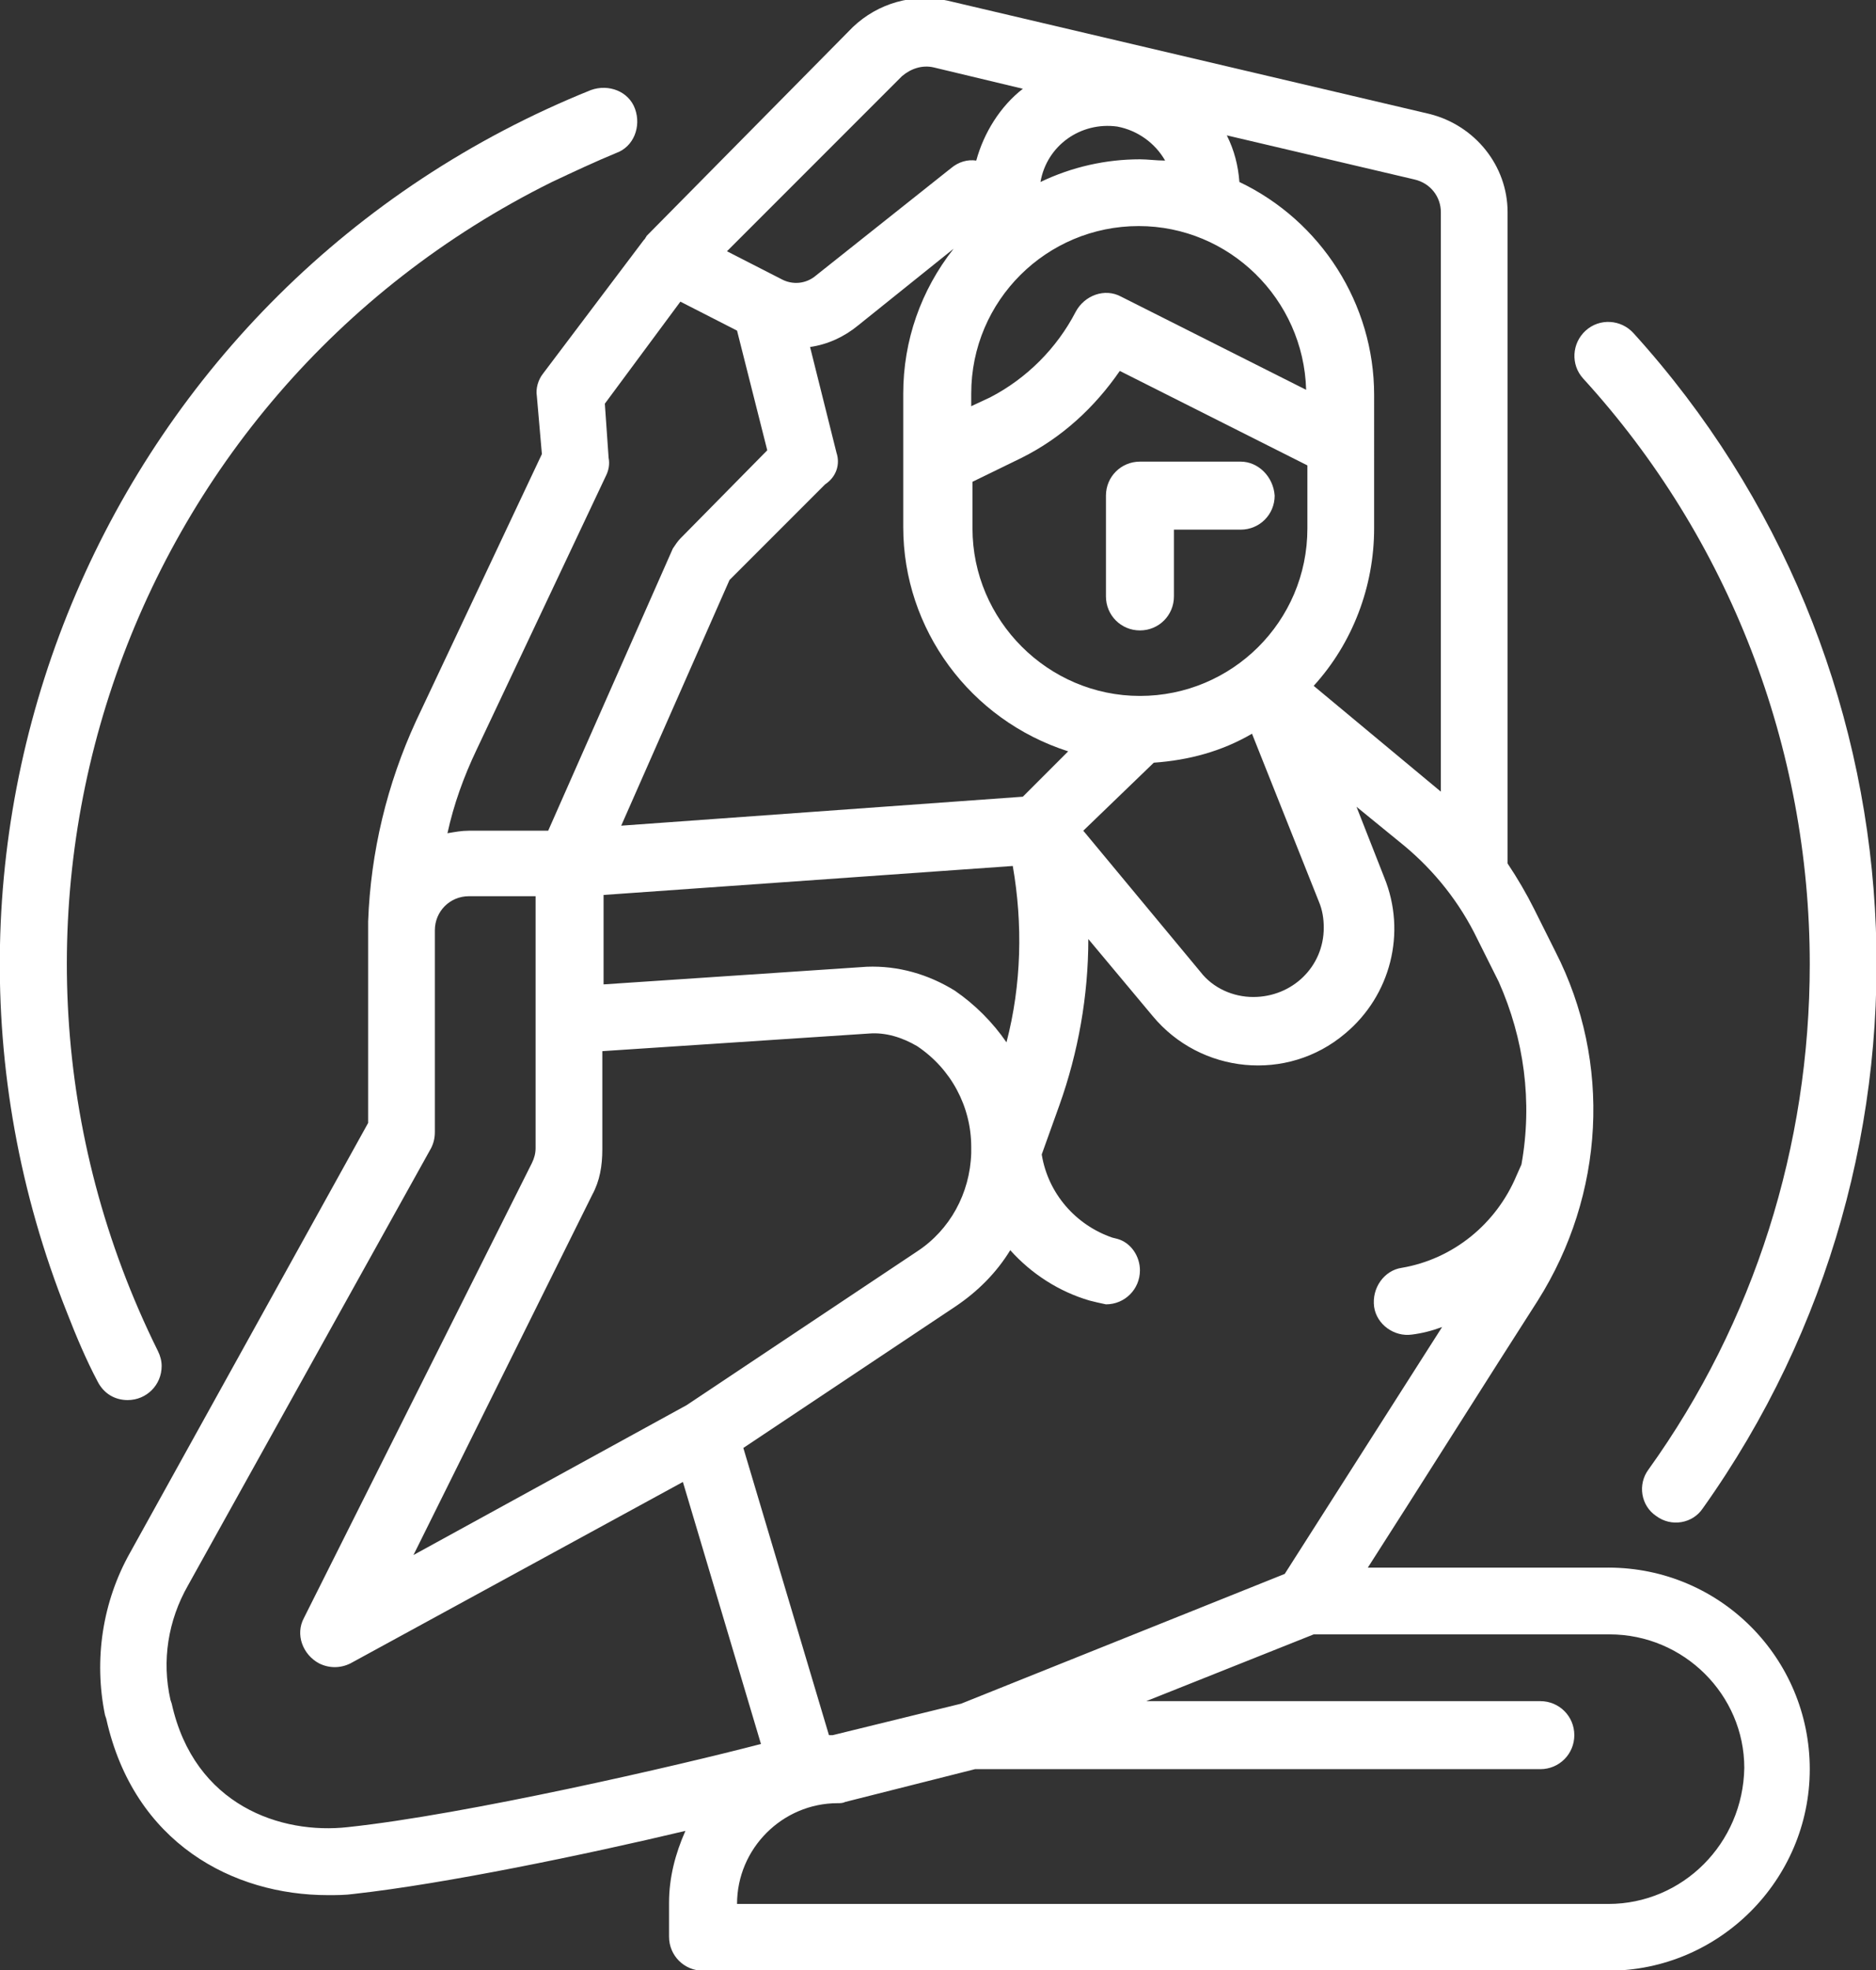
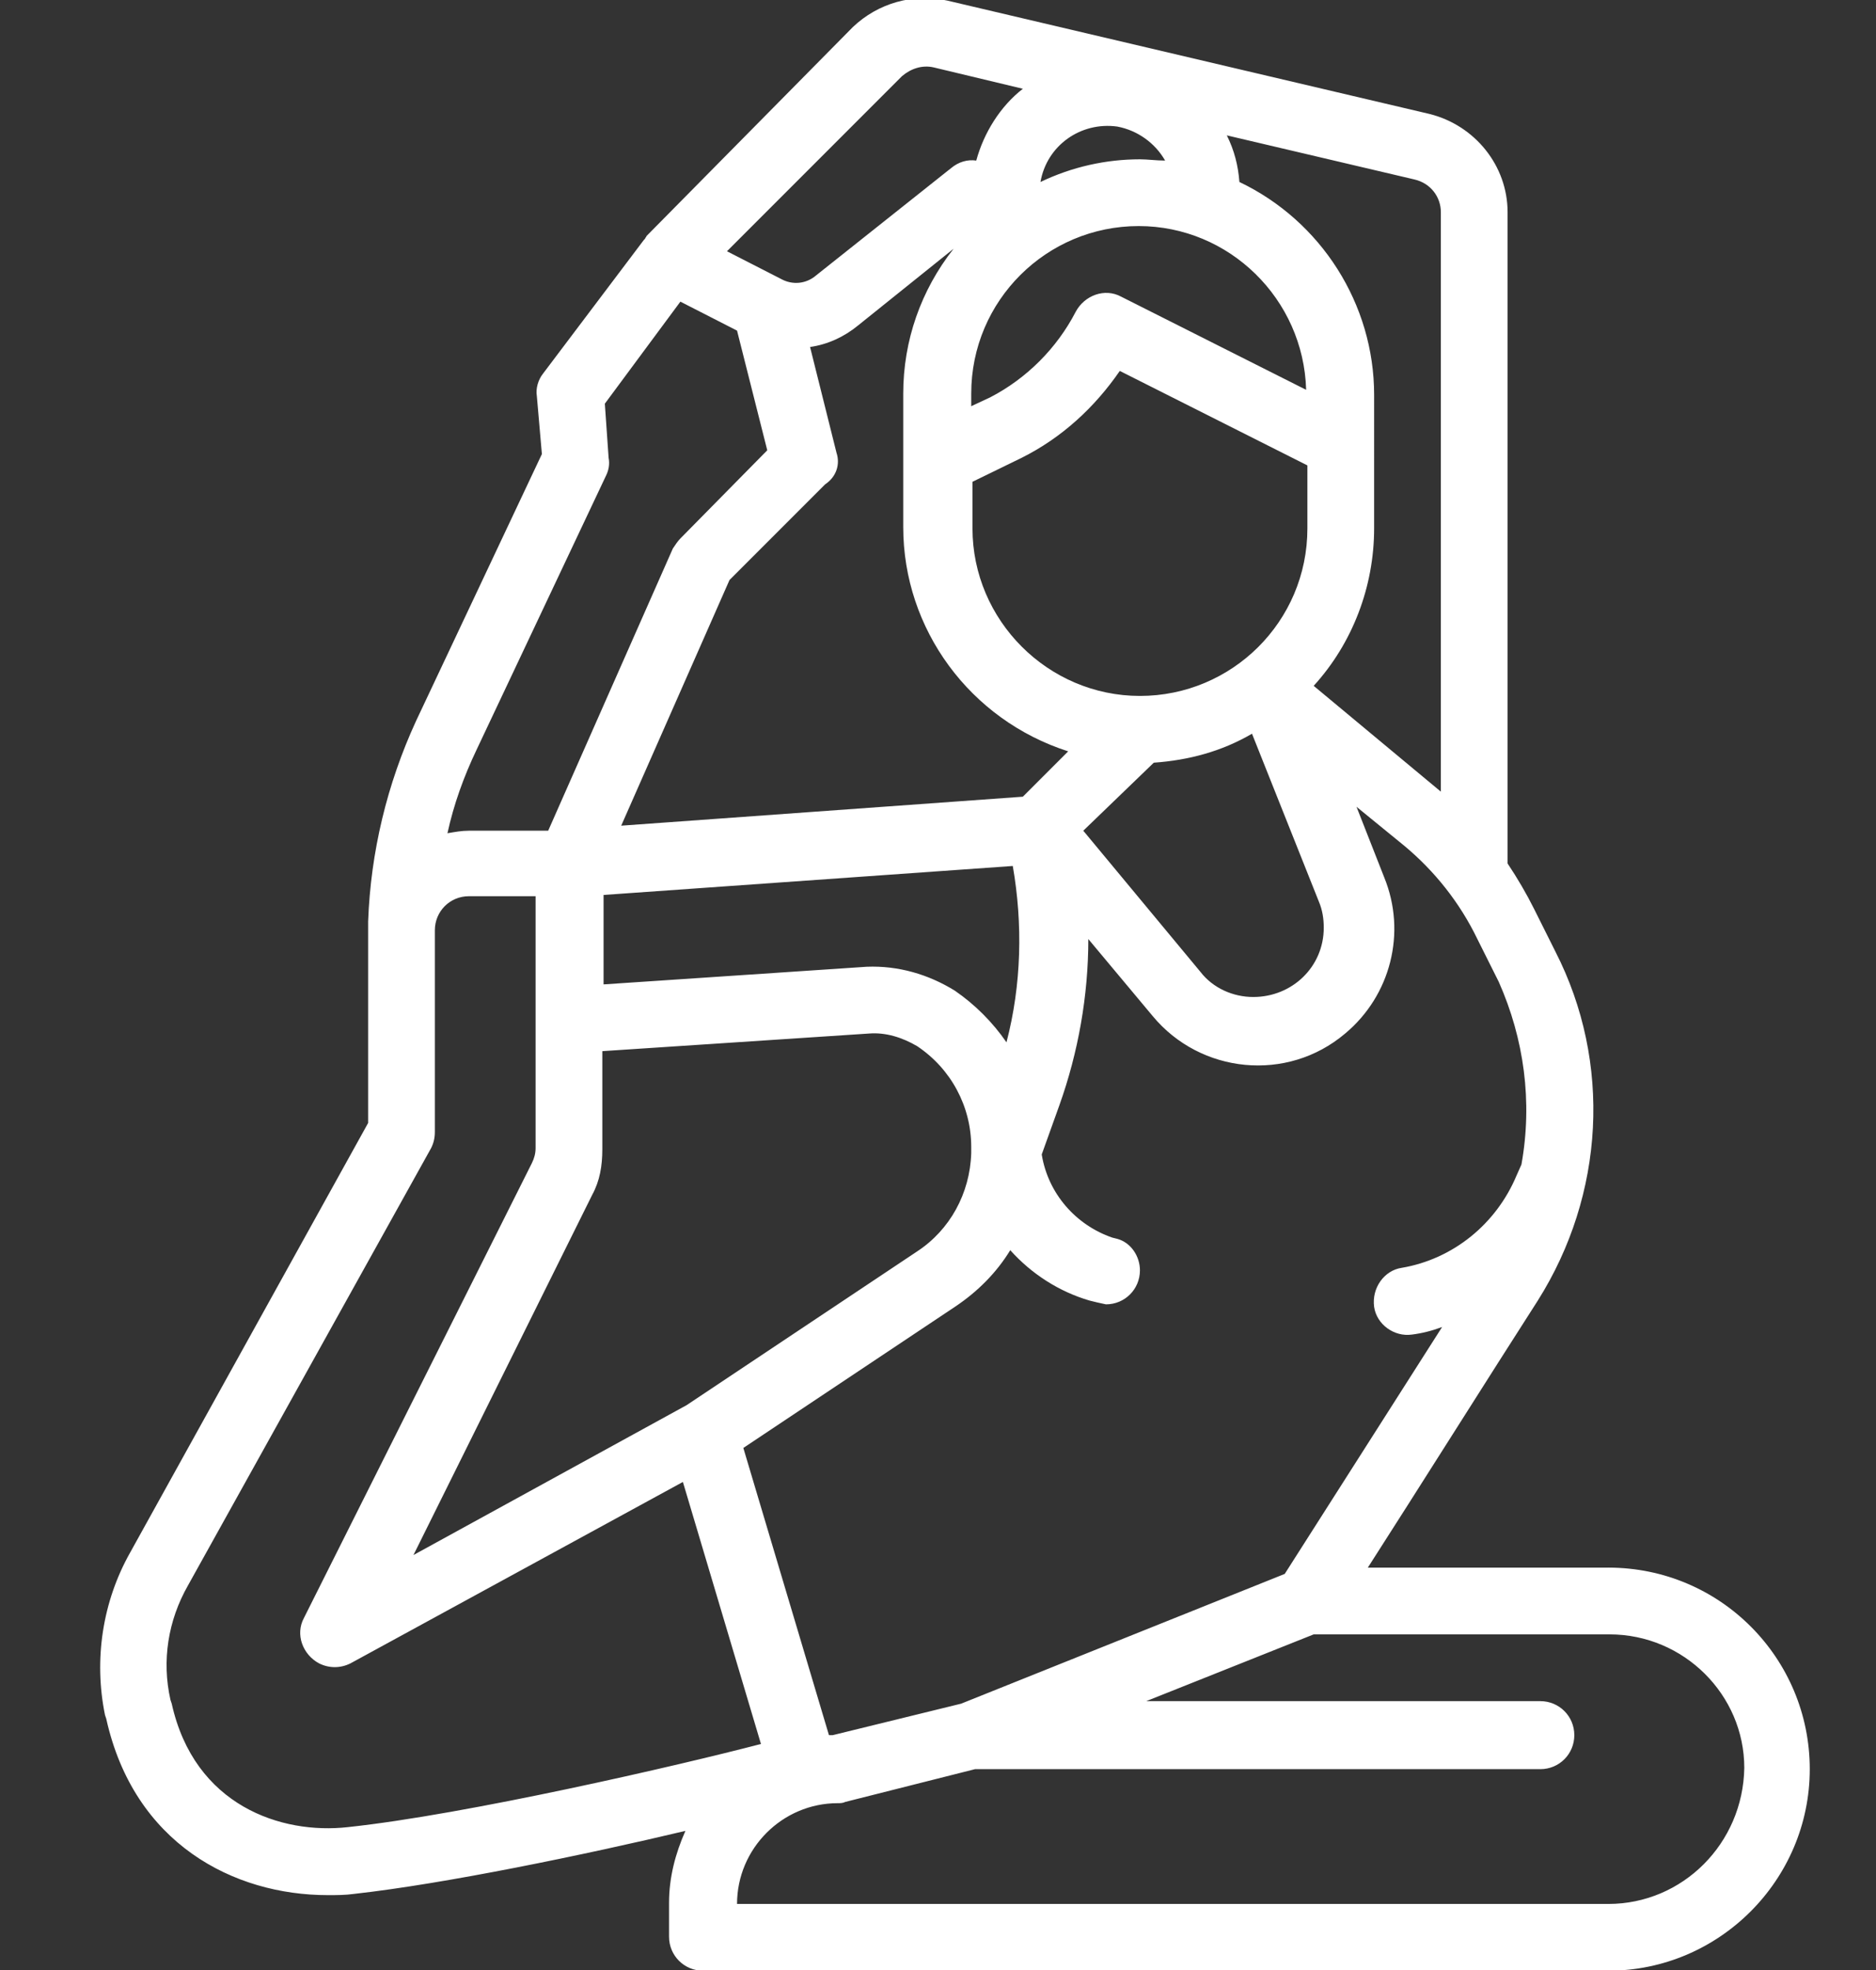
<svg xmlns="http://www.w3.org/2000/svg" version="1.1" id="Unhovered" x="0" y="0" width="149" height="156.4" viewBox="0 0 149 156.4" xml:space="preserve">
  <rect x="0" y="0" width="149" height="156.4" fill="#333333" stroke="none" />
  <style>.st0{fill:#fff}</style>
  <g id="outline" transform="translate(85.539 24.247)">
    <path id="Path_160" class="st0" d="M42.2 100.2H23.1C26.7 94.6 33 84.6 36.6 79c5.3-8.4 5.9-18.9 1.4-27.7l-1.7-3.4q-.9-1.8-2.1-3.6V-7.4c0-3.7-2.6-6.9-6.2-7.8l-38.3-9c-2.7-.6-5.5.2-7.5 2.1L-34.2-5.5c0 .1-.1.1-.1.2l-.1.1-8 10.6c-.4.5-.6 1.2-.5 1.8l.4 4.6-10 21.2c-2.3 5-3.6 10.4-3.8 15.9v16L-75.2 99c-2.2 3.9-2.9 8.5-2 12.9l.1.3c2.2 9.9 10.1 14 17.6 14 .7 0 1.4 0 2.1-.1 7.2-.8 18.3-3.1 26.3-5-.8 1.8-1.3 3.7-1.3 5.7v2.7c0 1.5 1.2 2.7 2.7 2.7h71.9c8.8 0 16-7.2 16-16s-7.1-16-16-16m-6.9-32-.4.9c-1.6 3.8-5 6.6-9.1 7.3-1.4.2-2.4 1.6-2.2 3.1.2 1.4 1.6 2.4 3 2.2q1.2-.15 2.4-.6l-12.5 19.6L-9.2 111l-10.2 2.5h-.3l-6.8-22.8 16.8-11.2c1.8-1.2 3.3-2.7 4.4-4.5 1.7 1.9 3.9 3.3 6.3 4 .4.1.8.2 1.3.3 1.5 0 2.7-1.2 2.7-2.7 0-1.1-.7-2.2-1.8-2.5l-.4-.1c-2.9-1-5.1-3.5-5.6-6.6l1.4-3.9C.1 59.3.9 54.8.9 50.3L6 56.4c3.8 4.6 10.7 5.3 15.3 1.4 3.6-3 4.9-8 3.1-12.4l-2.2-5.6 3.8 3.1c2.4 2 4.4 4.5 5.8 7.4l1.7 3.4c2 4.5 2.7 9.5 1.8 14.5m-54.4-56.5-2.1-8.4c1.4-.2 2.7-.8 3.8-1.7l7.6-6.1c-2.6 3.3-4 7.3-4 11.5v10.6c0 8.1 5.3 15.3 13.1 17.8L-4.3 39l-31.9 2.3 8.6-19.5 7.6-7.6c.9-.6 1.2-1.6.9-2.5M6.1 36.3c2.8-.2 5.4-.9 7.8-2.3l5.3 13.3c.3.7.4 1.4.4 2.1 0 3.1-2.5 5.5-5.6 5.5-1.6 0-3.2-.7-4.2-2L.5 41.7zM5 31c-7.3 0-13.3-6-13.3-13.3V14l3.9-1.9c3.2-1.6 5.8-4 7.8-6.9l14.9 7.5v5c0 7.4-6 13.3-13.3 13.3M3.5-.7C2.2-1.4.6-.8-.1.5-1.6 3.4-4 5.8-6.9 7.3l-1.5.7V7c0-7.4 6-13.3 13.3-13.3 7.2 0 13.1 5.8 13.3 13zM5-11.6c-2.7 0-5.4.6-7.9 1.8.5-2.9 3.2-4.8 6.1-4.4 1.6.3 3 1.3 3.8 2.7-.7 0-1.4-.1-2-.1M-5.1 44.5c.8 4.6.7 9.4-.5 14-1.1-1.6-2.5-3-4.1-4.1-2.1-1.3-4.5-2-7-1.9l-20.9 1.4v-7.1zm-33.4 26.1c.6-1.1.8-2.3.8-3.6v-7.8l21.2-1.4c1.3-.1 2.6.3 3.8 1 2.7 1.8 4.3 4.8 4.3 8v.5c-.1 3.2-1.7 6.1-4.3 7.8L-31 87.3l-21.7 11.9zm67.4-78v46l-10.1-8.4c3.1-3.4 4.8-7.9 4.8-12.5V7.1c0-7.2-4.2-13.8-10.7-16.9-.1-1.3-.4-2.5-1-3.7L26.8-10c1.3.3 2.1 1.4 2.1 2.6m-42.8-10.8c.7-.6 1.6-.9 2.5-.7l7.1 1.7c-1.8 1.4-3.1 3.5-3.7 5.7-.7-.1-1.4.1-2 .6l-10.7 8.5c-.8.7-1.9.8-2.8.3l-4.3-2.2zm-23.5 31.7c.2-.4.3-.9.2-1.4l-.3-4.3 6-8.1L-27 2l2.4 9.5-6.9 7c-.2.2-.4.5-.6.8L-42 41.7h-6.3c-.6 0-1.1.1-1.7.2.5-2.3 1.3-4.5 2.3-6.6zm-20.5 107.3c-5.3.6-12.2-1.7-14-9.8l-.1-.3c-.7-3.1-.2-6.3 1.4-9.1l19.3-34.7c.2-.4.3-.8.3-1.3v-16c0-1.5 1.2-2.7 2.7-2.7h5.3v20q0 .6-.3 1.2l-18.1 36.1c-.7 1.3-.1 2.9 1.2 3.6.8.4 1.7.4 2.5 0l26.4-14.4 6.2 20.8c-6.5 1.7-23.4 5.6-32.8 6.6m100.1 6.1H-27c0-4.4 3.6-8 8-8 .2 0 .4 0 .6-.1l10.3-2.6h44.9c1.5 0 2.7-1.2 2.7-2.7s-1.2-2.7-2.7-2.7H5.5l13.3-5.3h23.5c5.9 0 10.7 4.8 10.7 10.6-.1 6-4.9 10.8-10.8 10.8" />
-     <path id="Path_161" class="st0" d="M13 12.4H5c-1.5 0-2.7 1.2-2.7 2.7v8c0 1.5 1.2 2.7 2.7 2.7s2.7-1.2 2.7-2.7v-5.3H13c1.5 0 2.7-1.2 2.7-2.7-.1-1.5-1.3-2.7-2.7-2.7" />
-     <path id="Path_162" class="st0" d="M-75.4 86.9c1.5 0 2.7-1.2 2.7-2.7q0-.6-.3-1.2C-90 48.7-76 7.2-41.7-9.8c1.7-.8 3.4-1.6 5.1-2.3 1.4-.5 2-2.1 1.5-3.5s-2.1-2-3.5-1.5C-76.9-1.7-95.5 41.7-80.2 80c.7 1.8 1.5 3.7 2.4 5.4.5 1 1.4 1.5 2.4 1.5" />
-     <path id="Path_163" class="st0" d="M58.2 52.3c0 14.4-4.4 28.4-12.8 40.1-.9 1.2-.6 2.9.6 3.7 1.2.9 2.9.6 3.7-.6C70 67 67.7 28.1 44.2 2.2c-1-1.1-2.7-1.2-3.8-.2s-1.2 2.7-.2 3.8c11.6 12.7 18 29.3 18 46.5" />
  </g>
</svg>